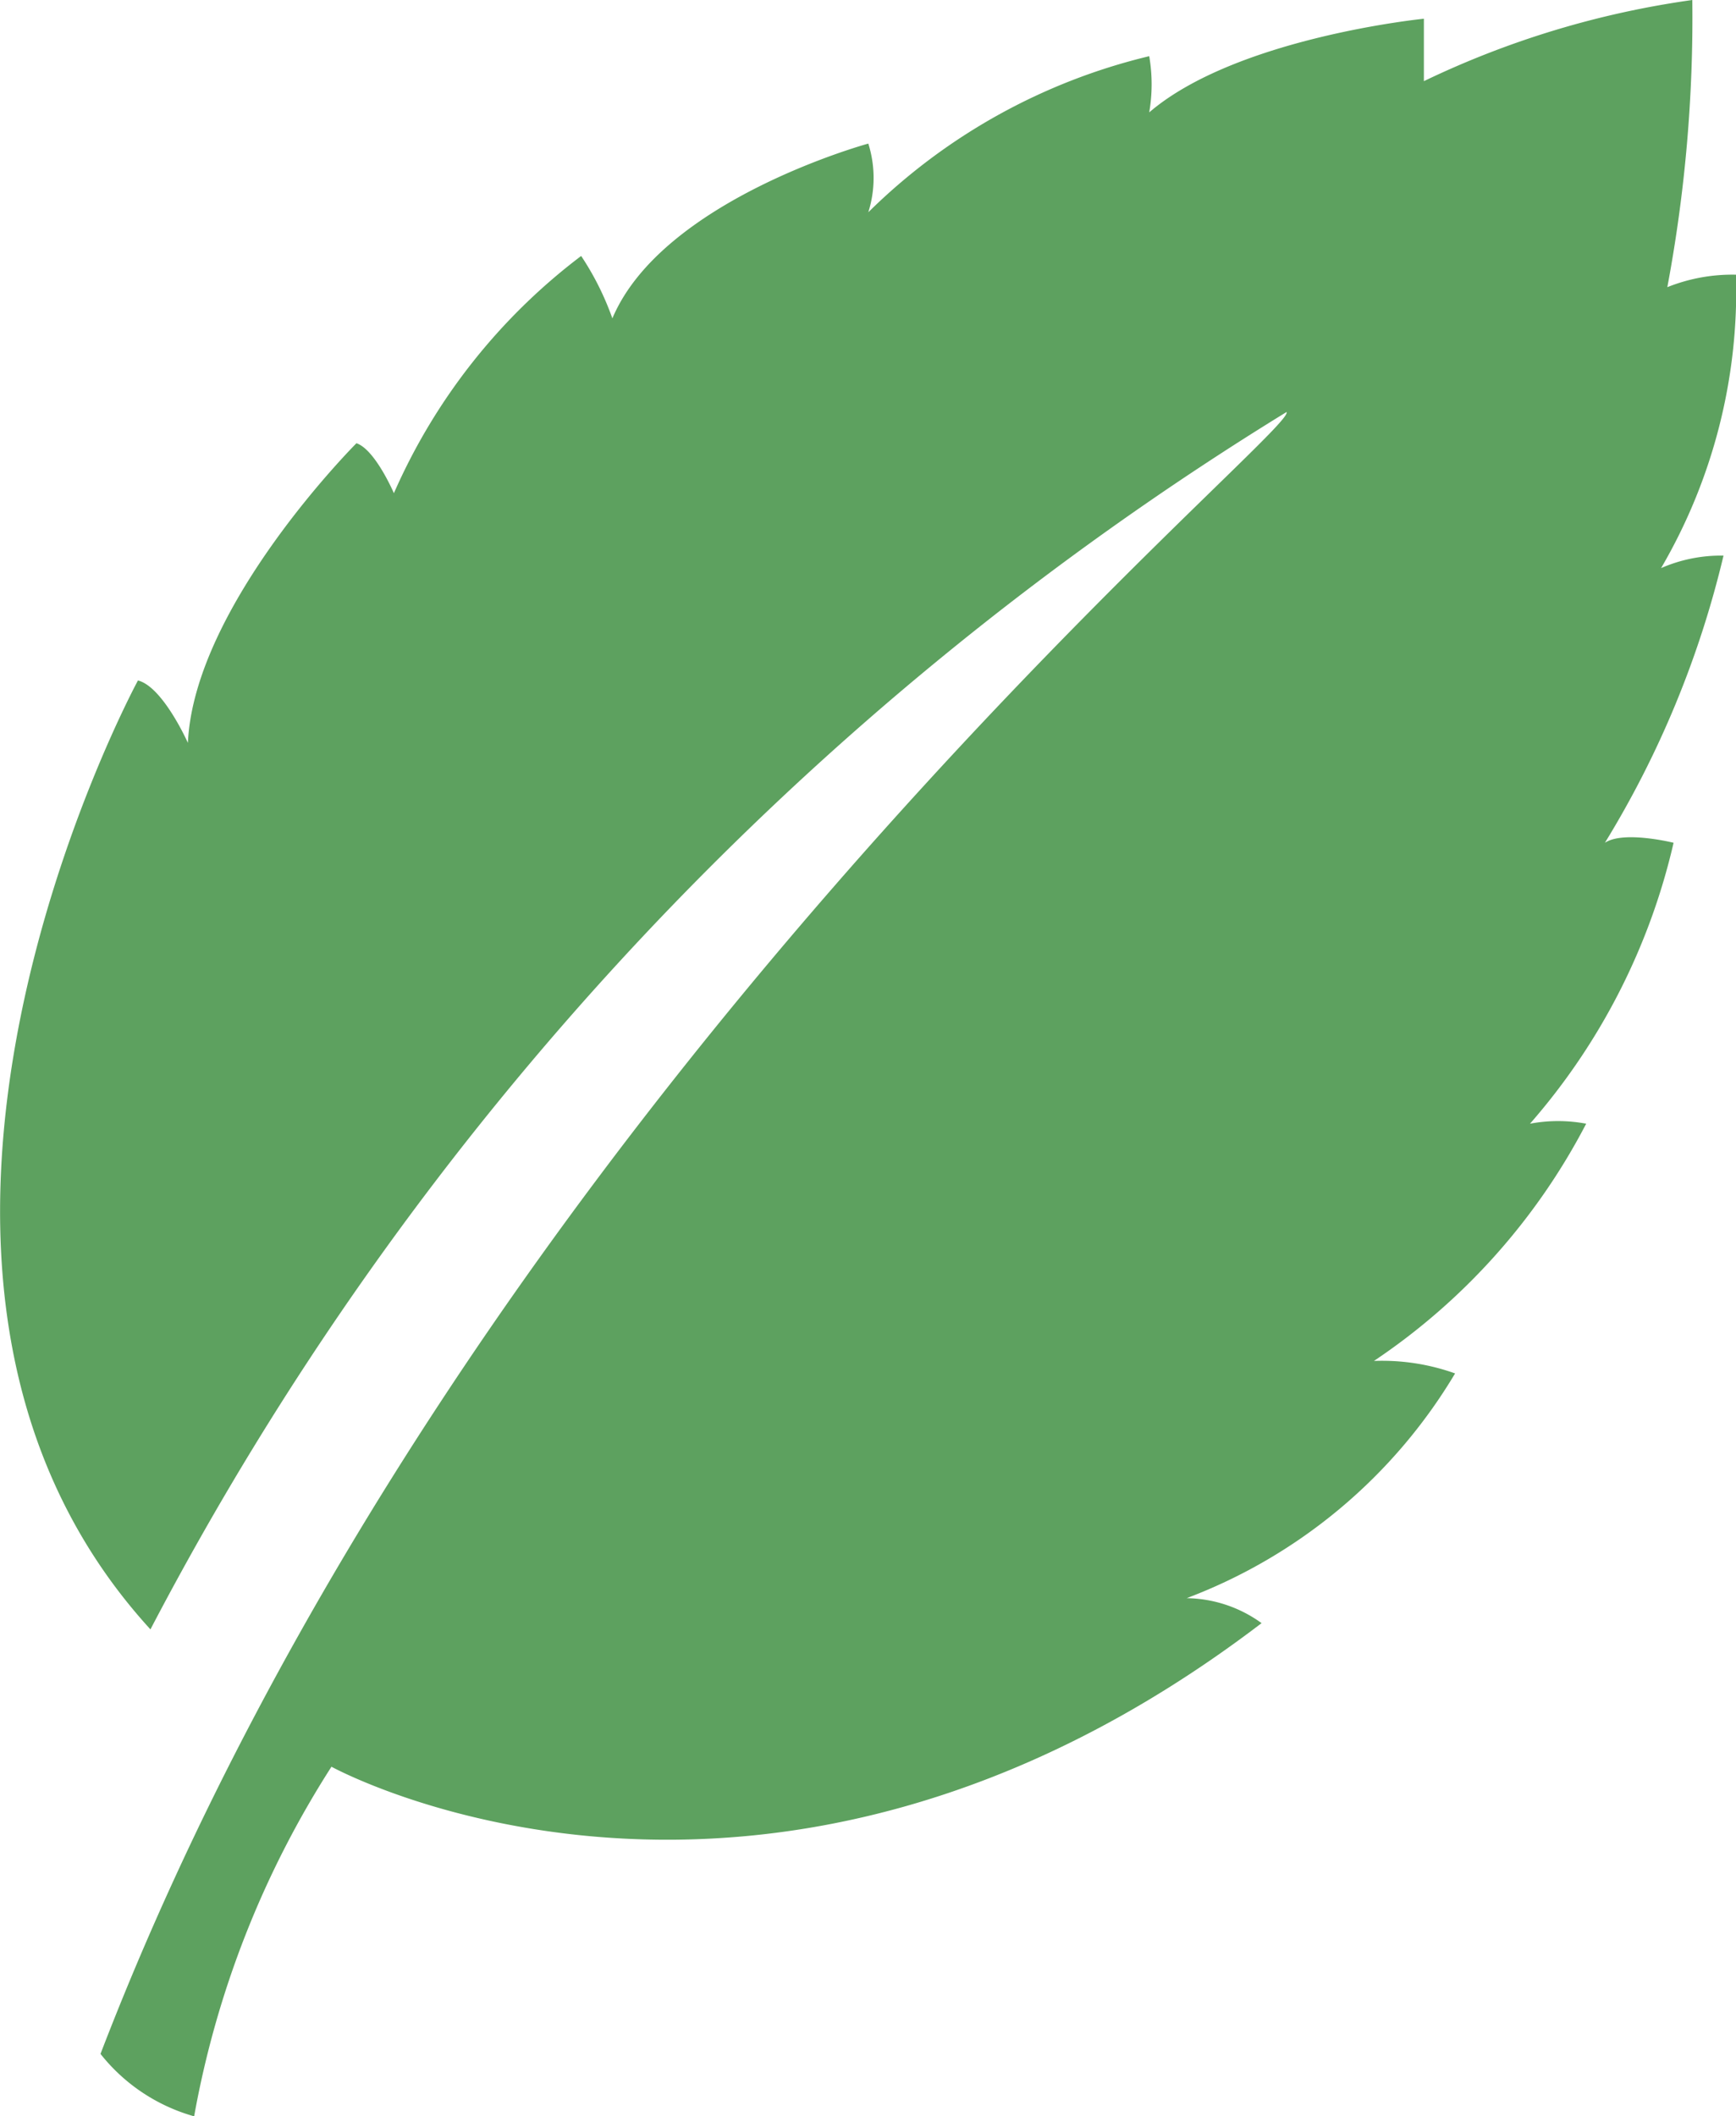
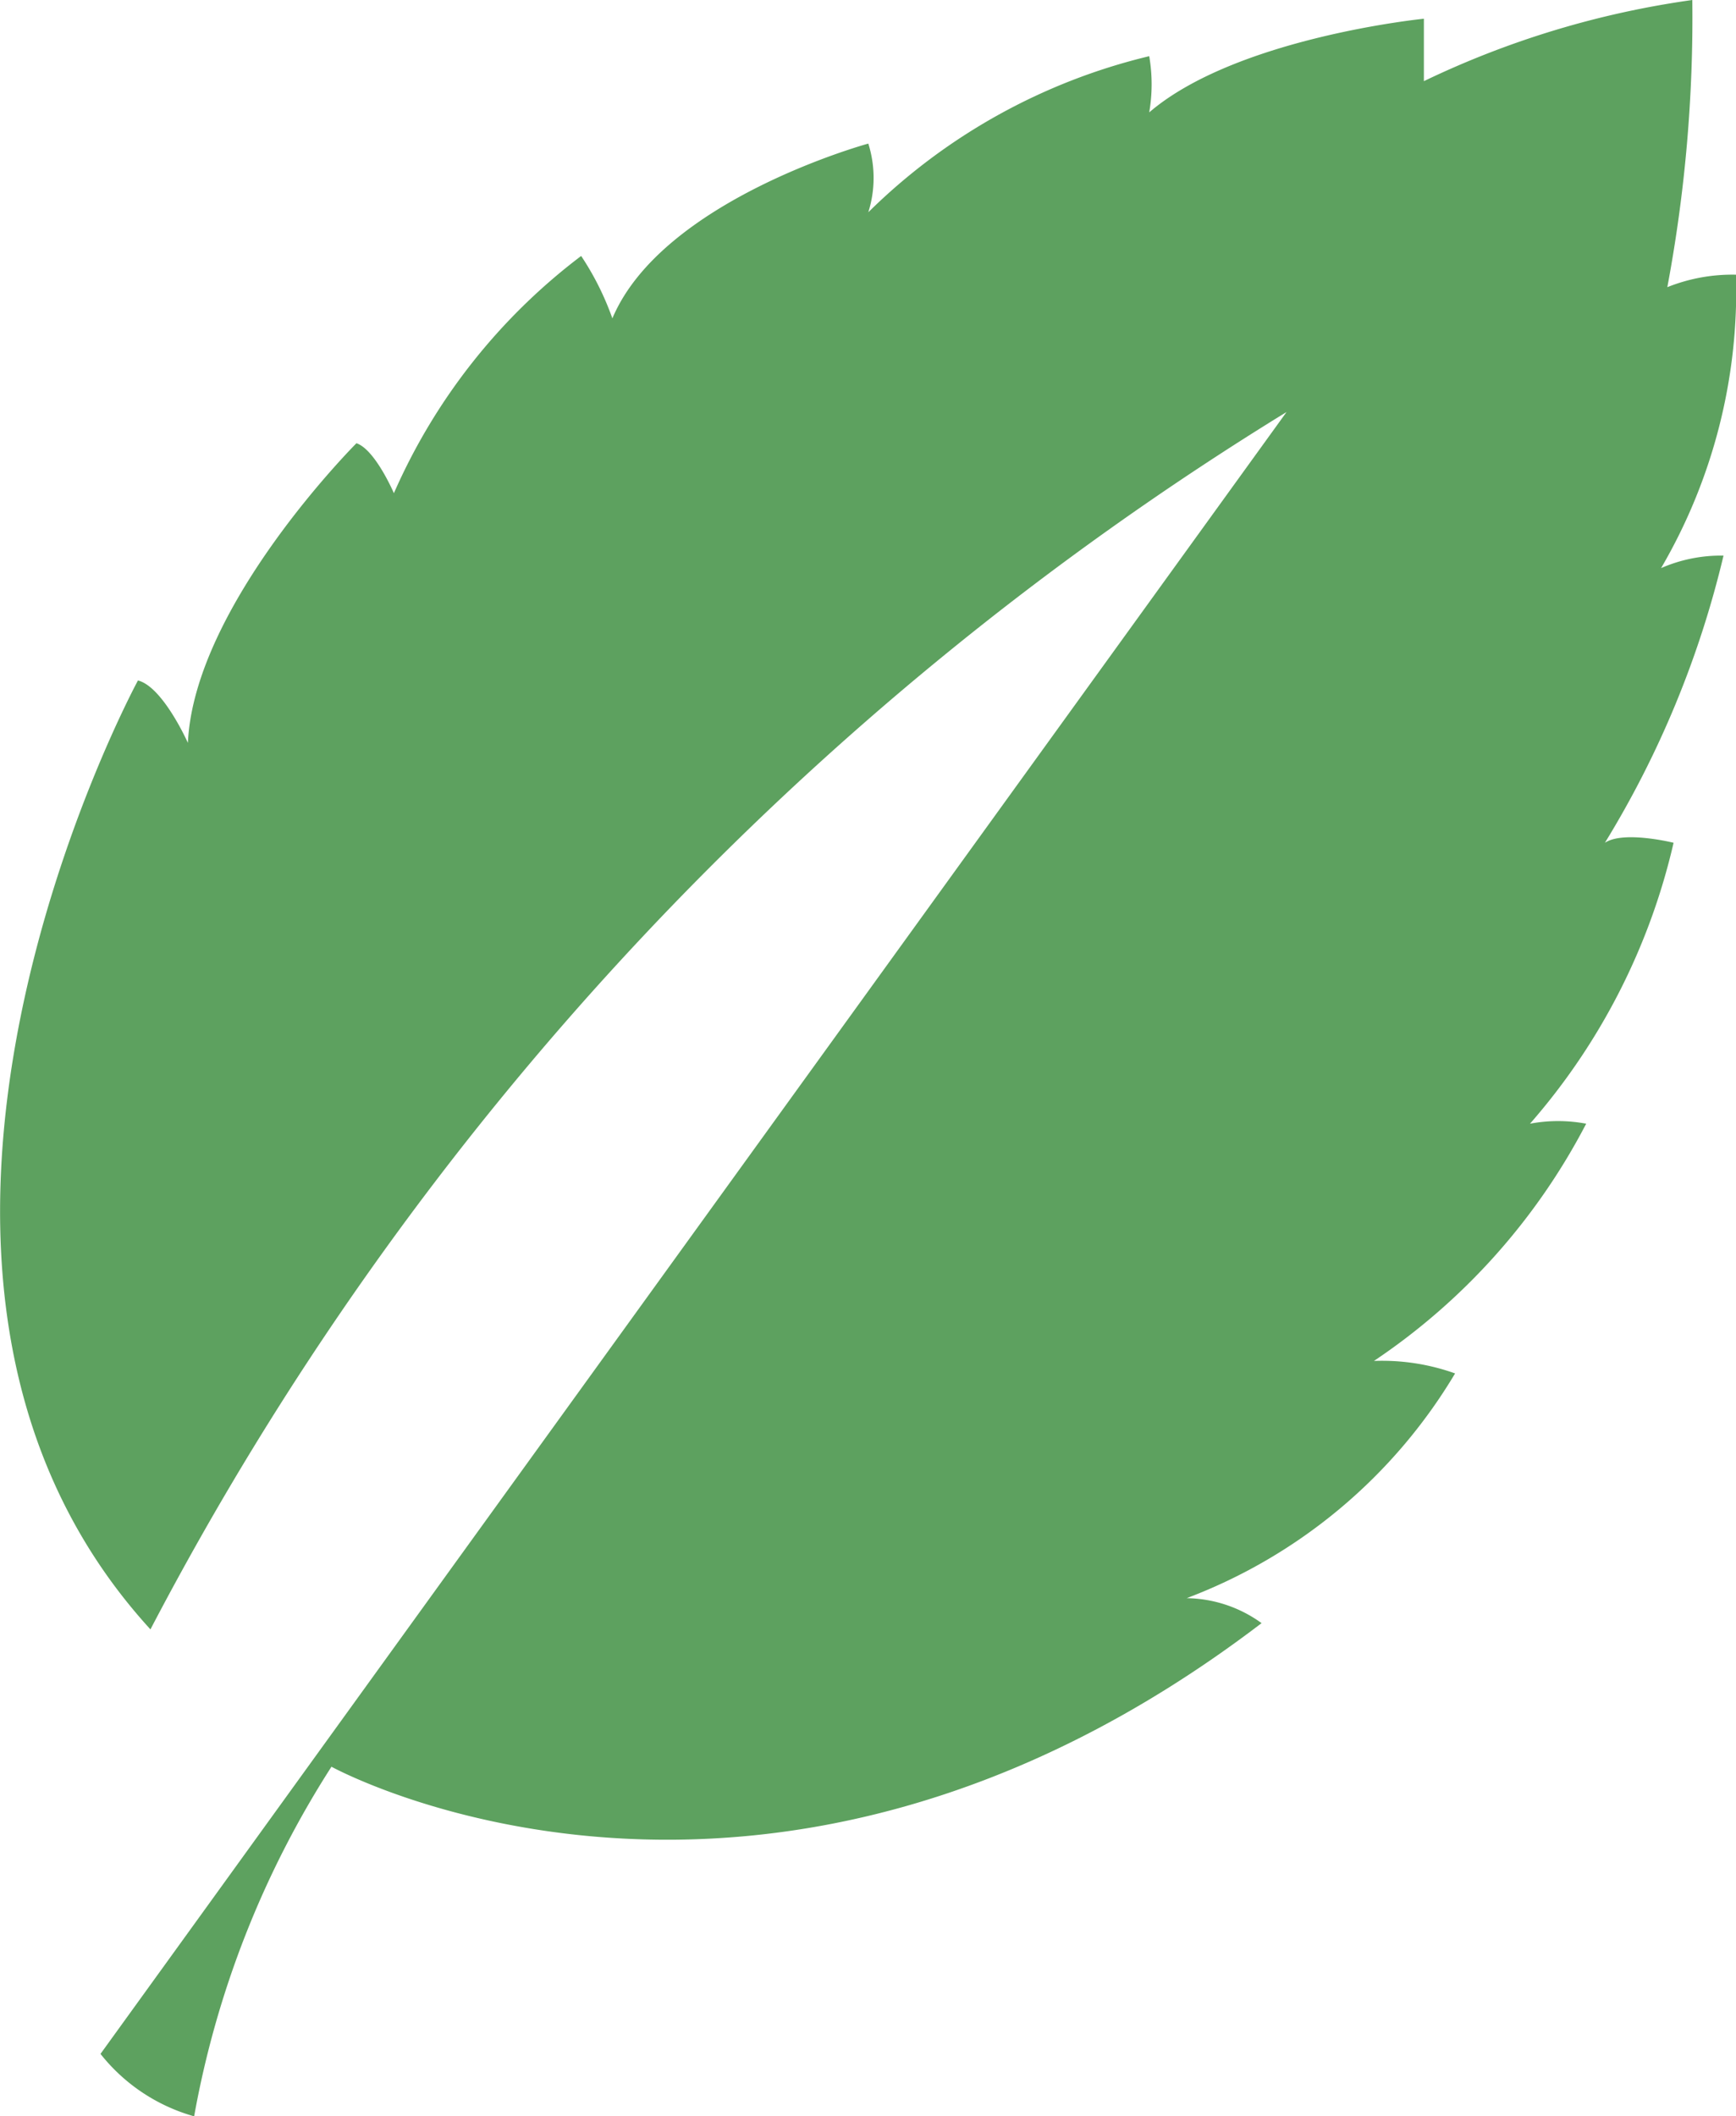
<svg xmlns="http://www.w3.org/2000/svg" id="Lager_1" data-name="Lager 1" viewBox="0 0 27.81 33.9">
  <defs>
    <style>.cls-1{fill:#5da15f;}</style>
  </defs>
  <title>Smakikon_Mint_Snuslageret_02</title>
-   <path class="cls-1" d="M12.5,40.8a2.92,2.92,0,0,0,1.5,1,15.4,15.4,0,0,1,2.2-5.6s6.9,3.8,14.9-2.3a2.09,2.09,0,0,0-1.2-.4,8.5,8.5,0,0,0,4.3-3.6,3.47,3.47,0,0,0-1.3-.2,10.28,10.28,0,0,0,3.4-3.8,2.42,2.42,0,0,0-.9,0,10.37,10.37,0,0,0,2.3-4.5s-.8-.2-1.1,0a15.76,15.76,0,0,0,1.9-4.6,2.4,2.4,0,0,0-1,.2,8.81,8.81,0,0,0,1.2-4.7,2.8,2.8,0,0,0-1.1.2A23.4,23.4,0,0,0,38,7.9a14.57,14.57,0,0,0-4.3,1.3v-1s-3,.3-4.4,1.5a2.64,2.64,0,0,0,0-.9,9.59,9.59,0,0,0-4.5,2.5,1.83,1.83,0,0,0,0-1.1s-3.3.9-4.1,2.8a4.53,4.53,0,0,0-.5-1,9.59,9.59,0,0,0-3,3.8s-.3-.7-.6-.8c0,0-2.6,2.6-2.7,4.8,0,0-.4-.9-.8-1,0,0-5.1,9.4.2,15.2A50.12,50.12,0,0,1,31.5,14.5C31.7,14.8,18.3,25.7,12.5,40.8Z" transform="translate(-10.89 -7.9)" />
+   <path class="cls-1" d="M12.5,40.8a2.92,2.92,0,0,0,1.5,1,15.4,15.4,0,0,1,2.2-5.6s6.9,3.8,14.9-2.3a2.09,2.09,0,0,0-1.2-.4,8.5,8.5,0,0,0,4.3-3.6,3.47,3.47,0,0,0-1.3-.2,10.28,10.28,0,0,0,3.4-3.8,2.42,2.42,0,0,0-.9,0,10.37,10.37,0,0,0,2.3-4.5s-.8-.2-1.1,0a15.76,15.76,0,0,0,1.9-4.6,2.4,2.4,0,0,0-1,.2,8.81,8.81,0,0,0,1.2-4.7,2.8,2.8,0,0,0-1.1.2A23.4,23.4,0,0,0,38,7.9a14.57,14.57,0,0,0-4.3,1.3v-1s-3,.3-4.4,1.5a2.64,2.64,0,0,0,0-.9,9.59,9.59,0,0,0-4.5,2.5,1.83,1.83,0,0,0,0-1.1s-3.3.9-4.1,2.8a4.53,4.53,0,0,0-.5-1,9.59,9.59,0,0,0-3,3.8s-.3-.7-.6-.8c0,0-2.6,2.6-2.7,4.8,0,0-.4-.9-.8-1,0,0-5.1,9.4.2,15.2A50.12,50.12,0,0,1,31.5,14.5Z" transform="translate(-10.89 -7.9)" />
</svg>